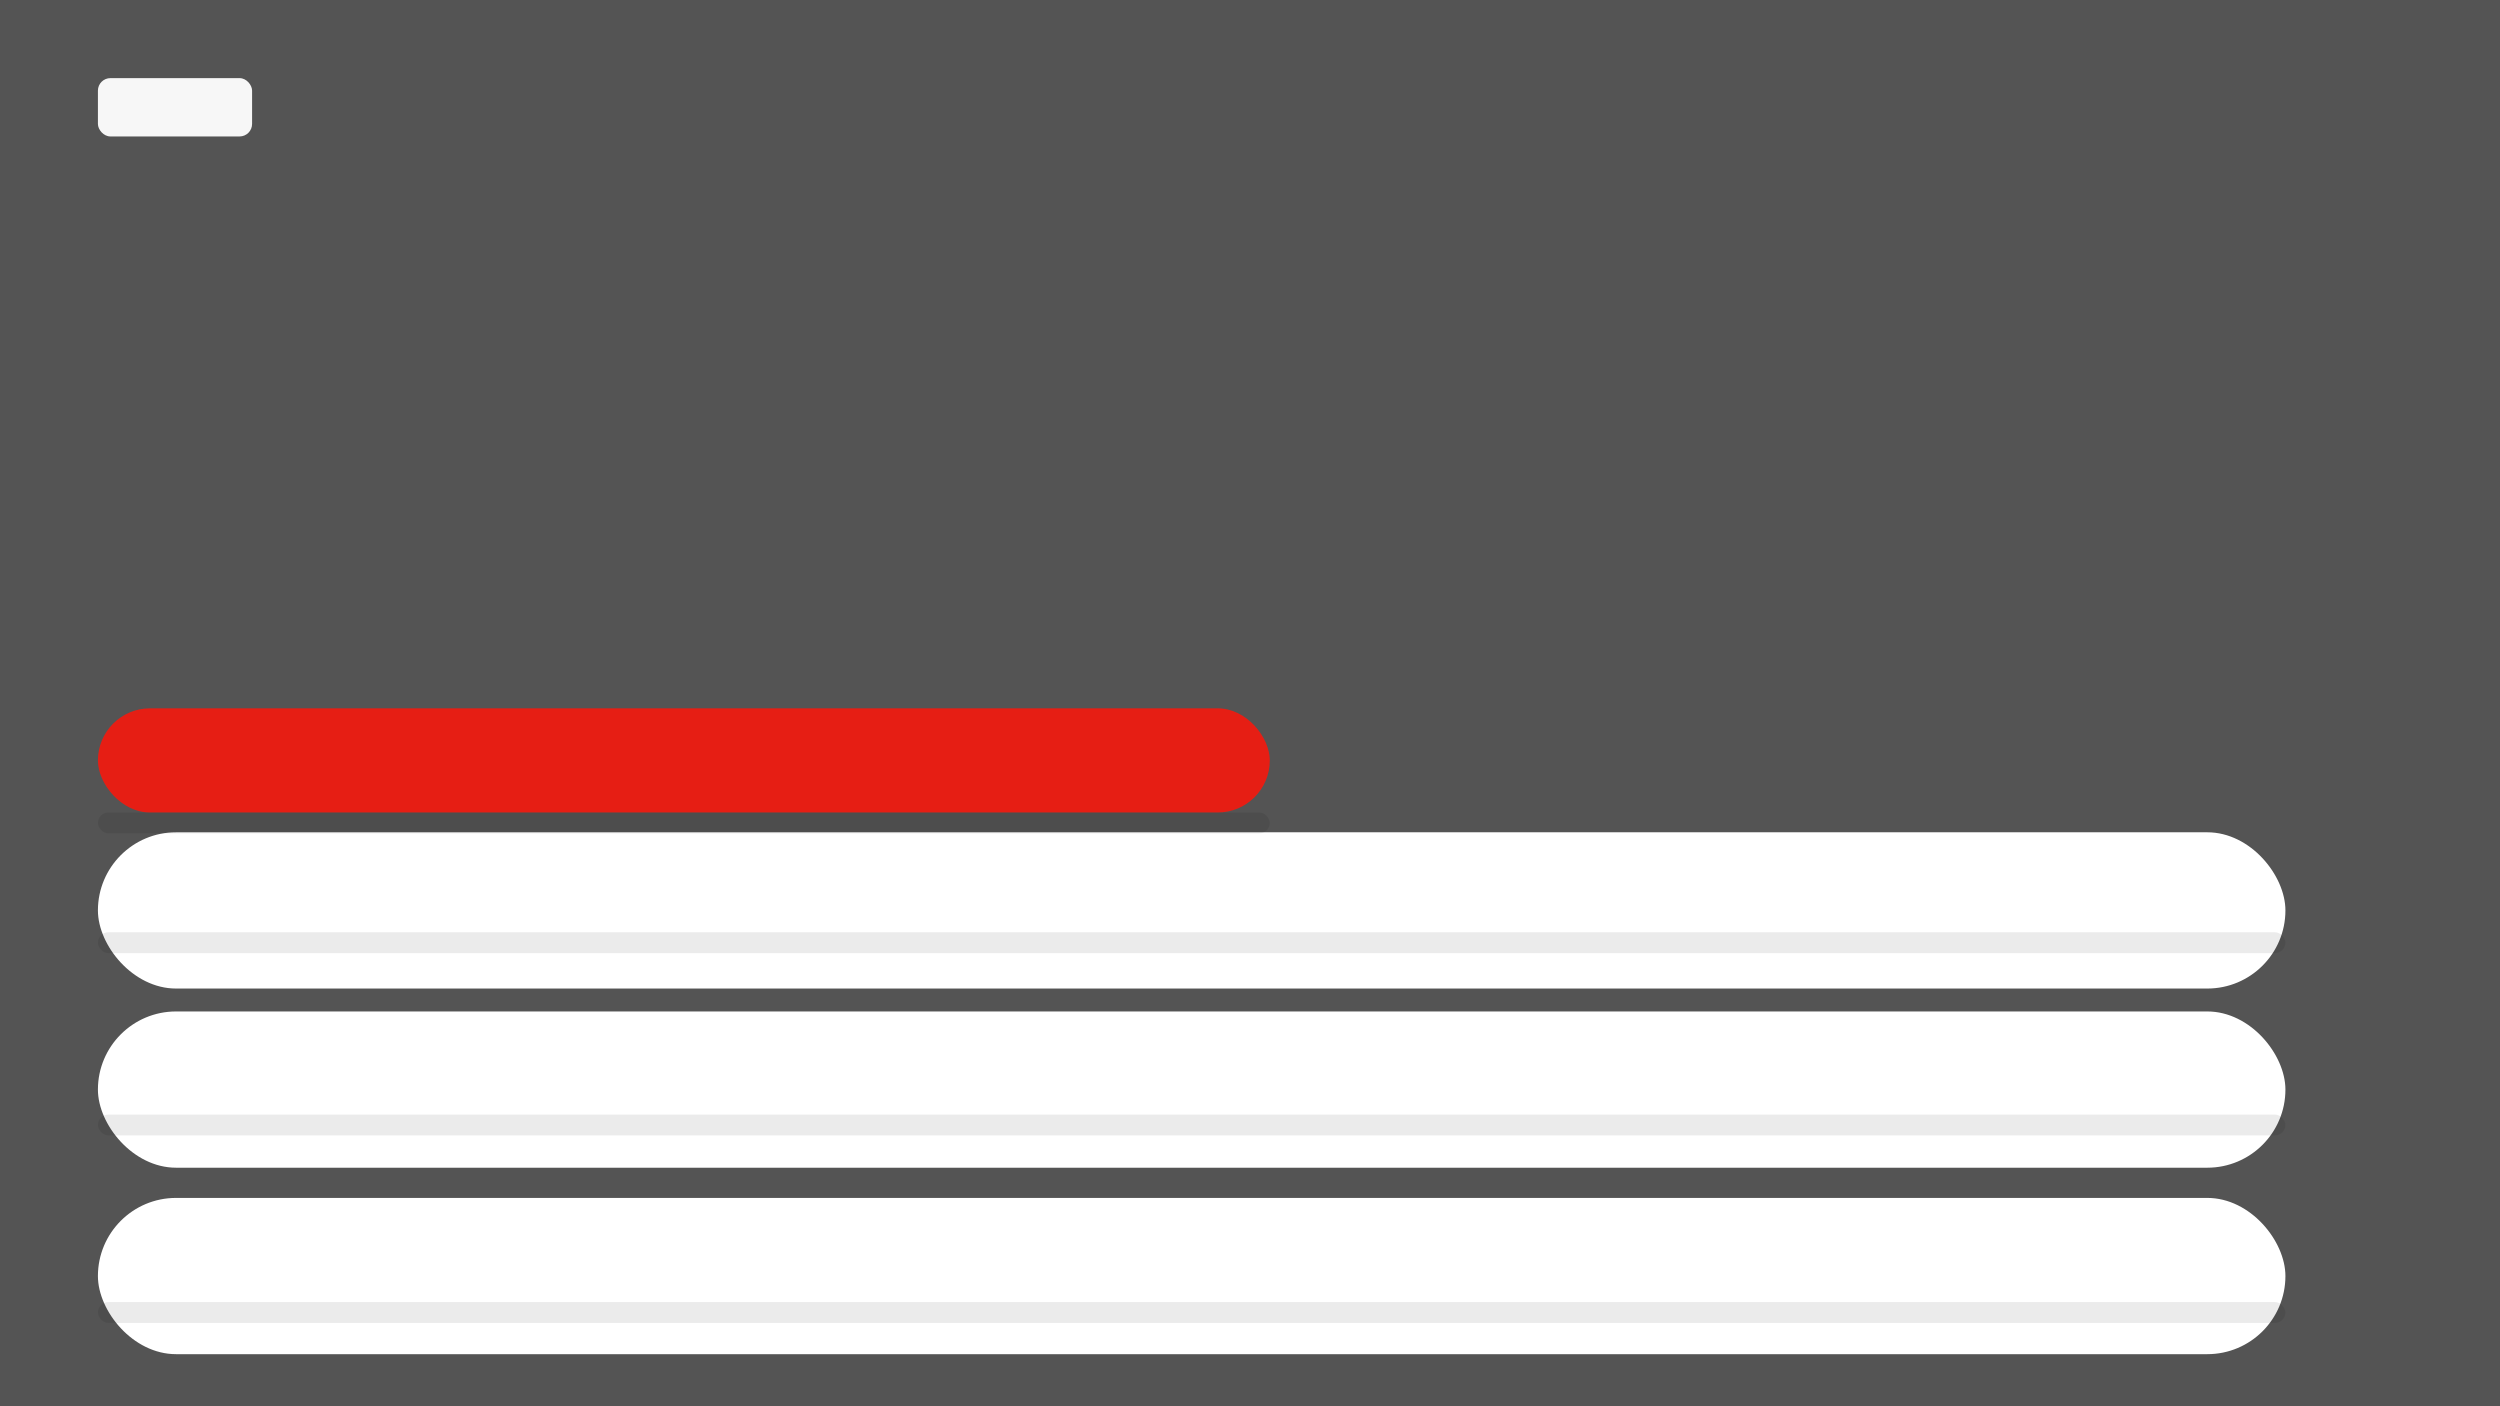
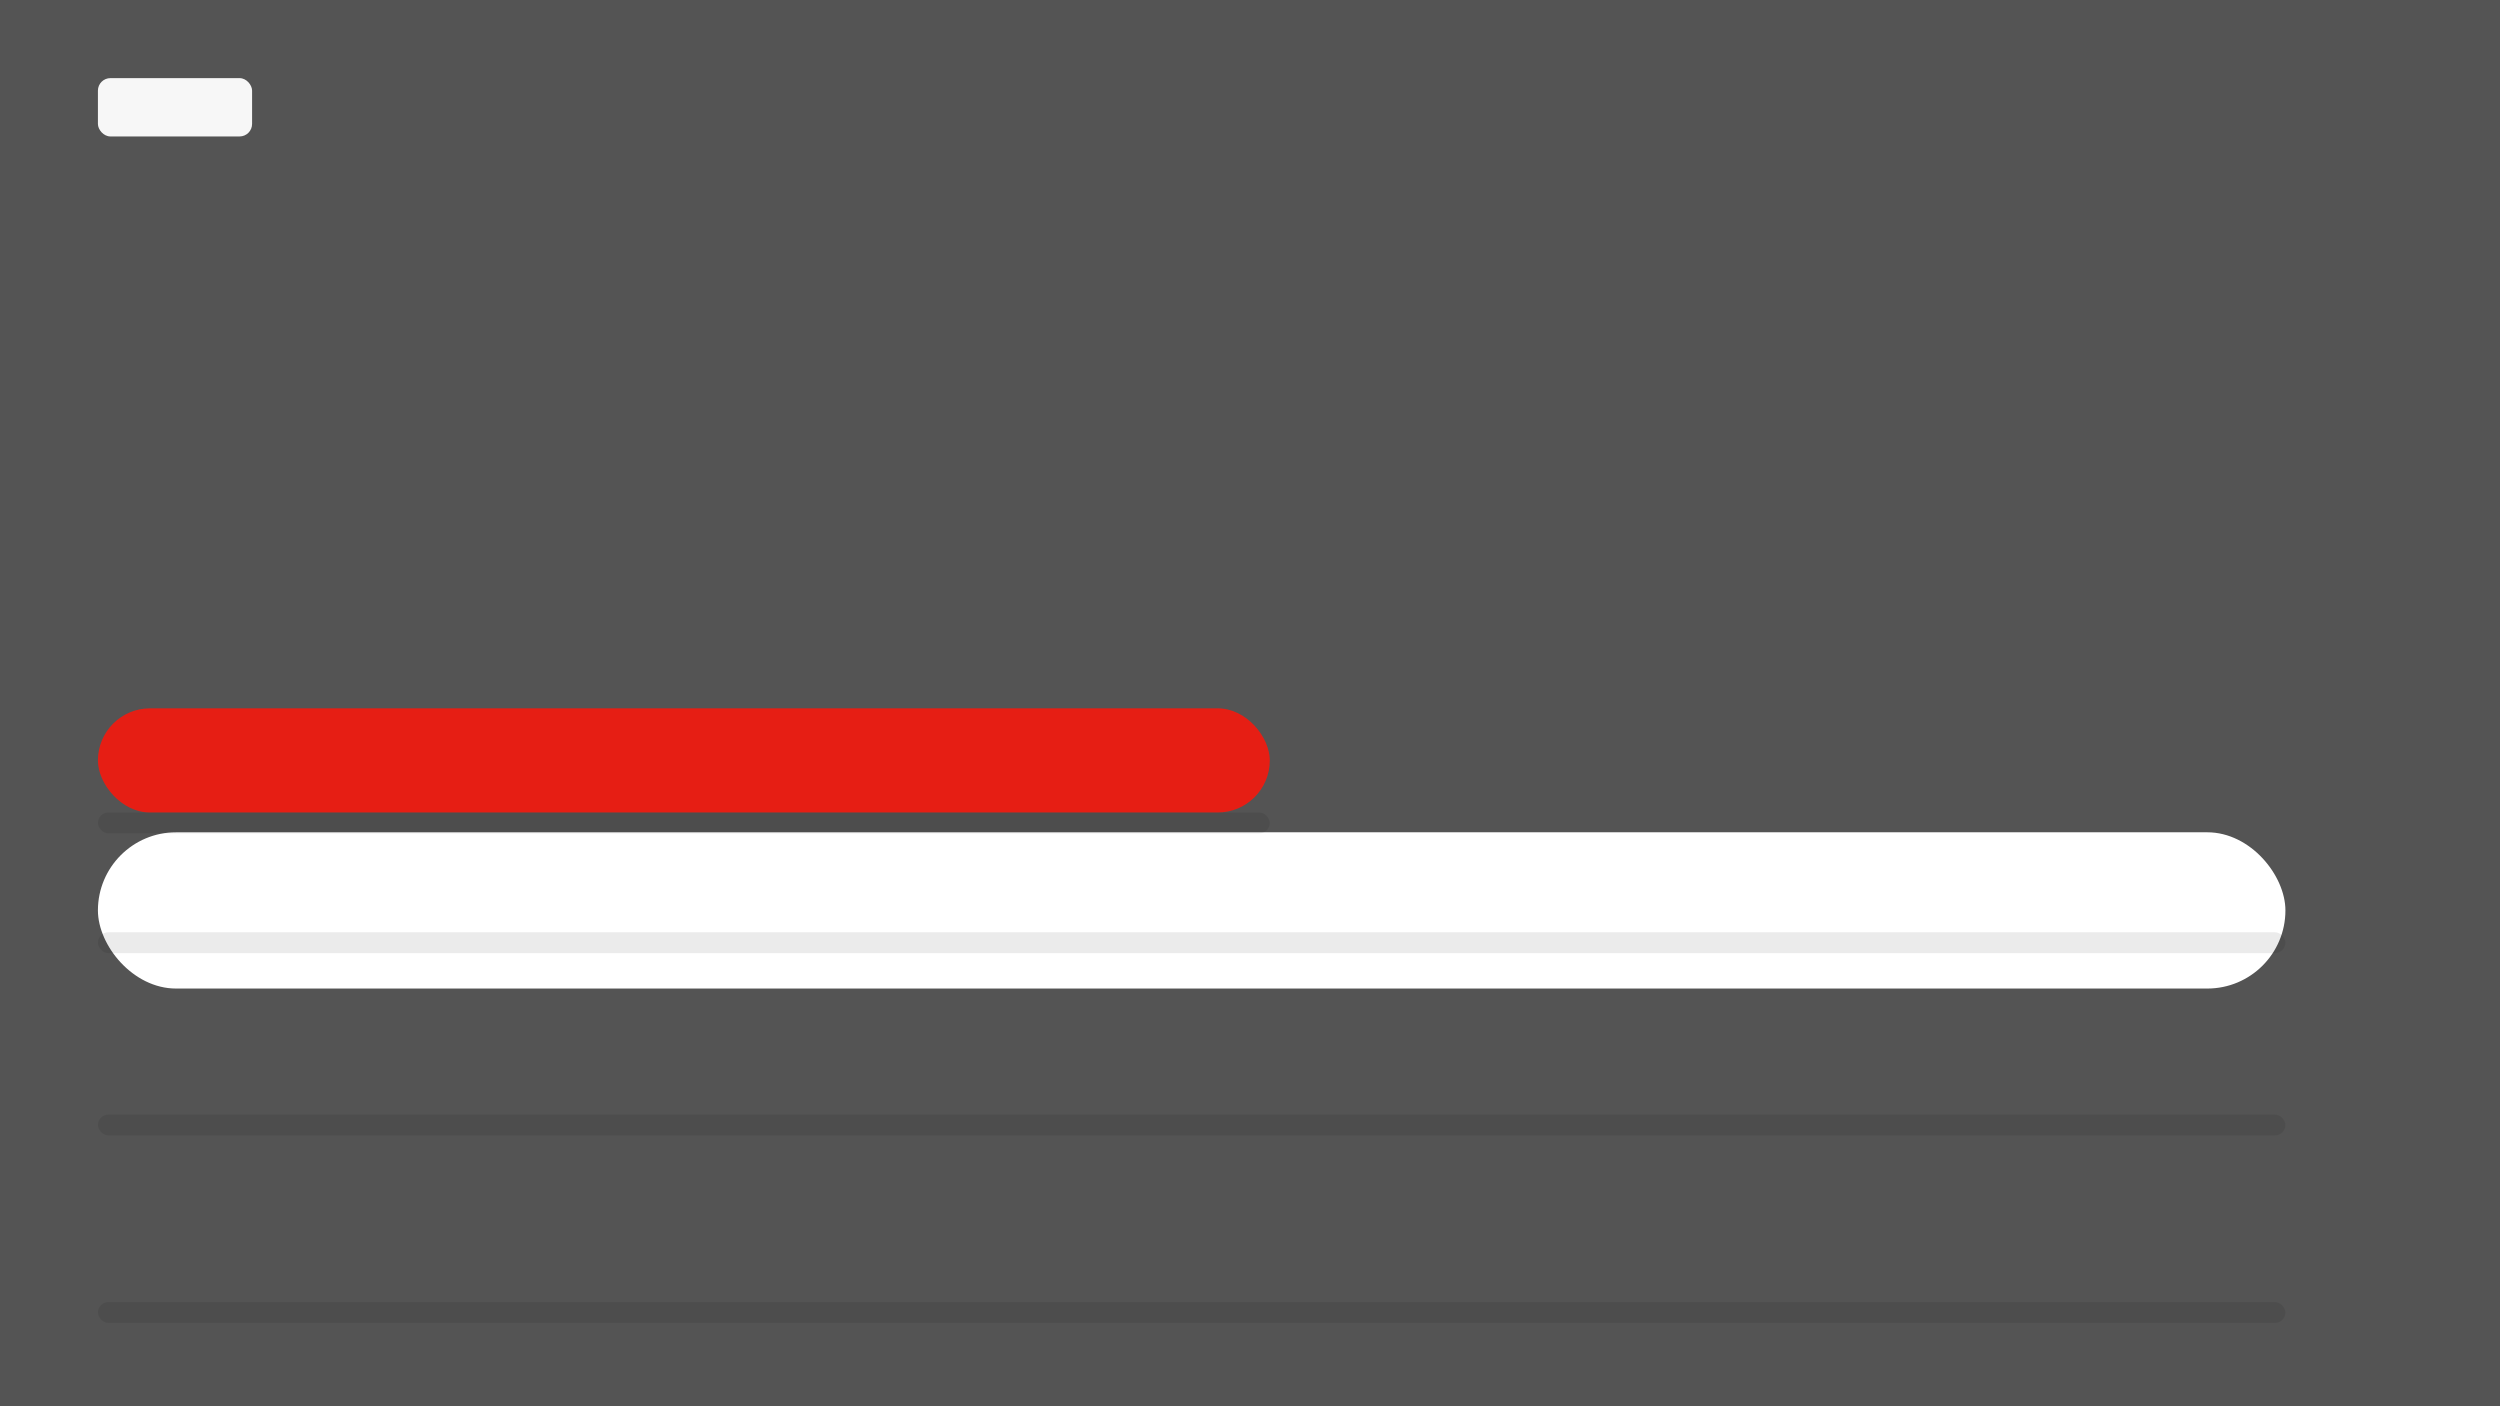
<svg xmlns="http://www.w3.org/2000/svg" width="240" height="135" viewBox="0 0 240 135" aria-hidden="true">
  <rect x="0" y="0" width="240" height="135" fill="#545454" />
  <rect x="9.4" y="7.5" width="14.8" height="5.6" rx="1.2" ry="1.2" fill="#ffffff" opacity="0.95" />
  <rect x="9.4" y="68" width="112.5" height="10" rx="5" fill="#e61e14" />
  <rect x="9.4" y="79.9" width="210" height="15" rx="7.5" fill="#ffffff" />
-   <rect x="9.4" y="97.1" width="210" height="15" rx="7.5" fill="#ffffff" />
-   <rect x="9.4" y="115" width="210" height="15" rx="7.5" fill="#ffffff" />
  <g opacity="0.08" fill="#000000">
    <rect x="9.4" y="78" width="112.5" height="2" rx="1" />
    <rect x="9.4" y="89.5" width="210" height="2" rx="1" />
    <rect x="9.4" y="107" width="210" height="2" rx="1" />
    <rect x="9.4" y="125" width="210" height="2" rx="1" />
  </g>
</svg>